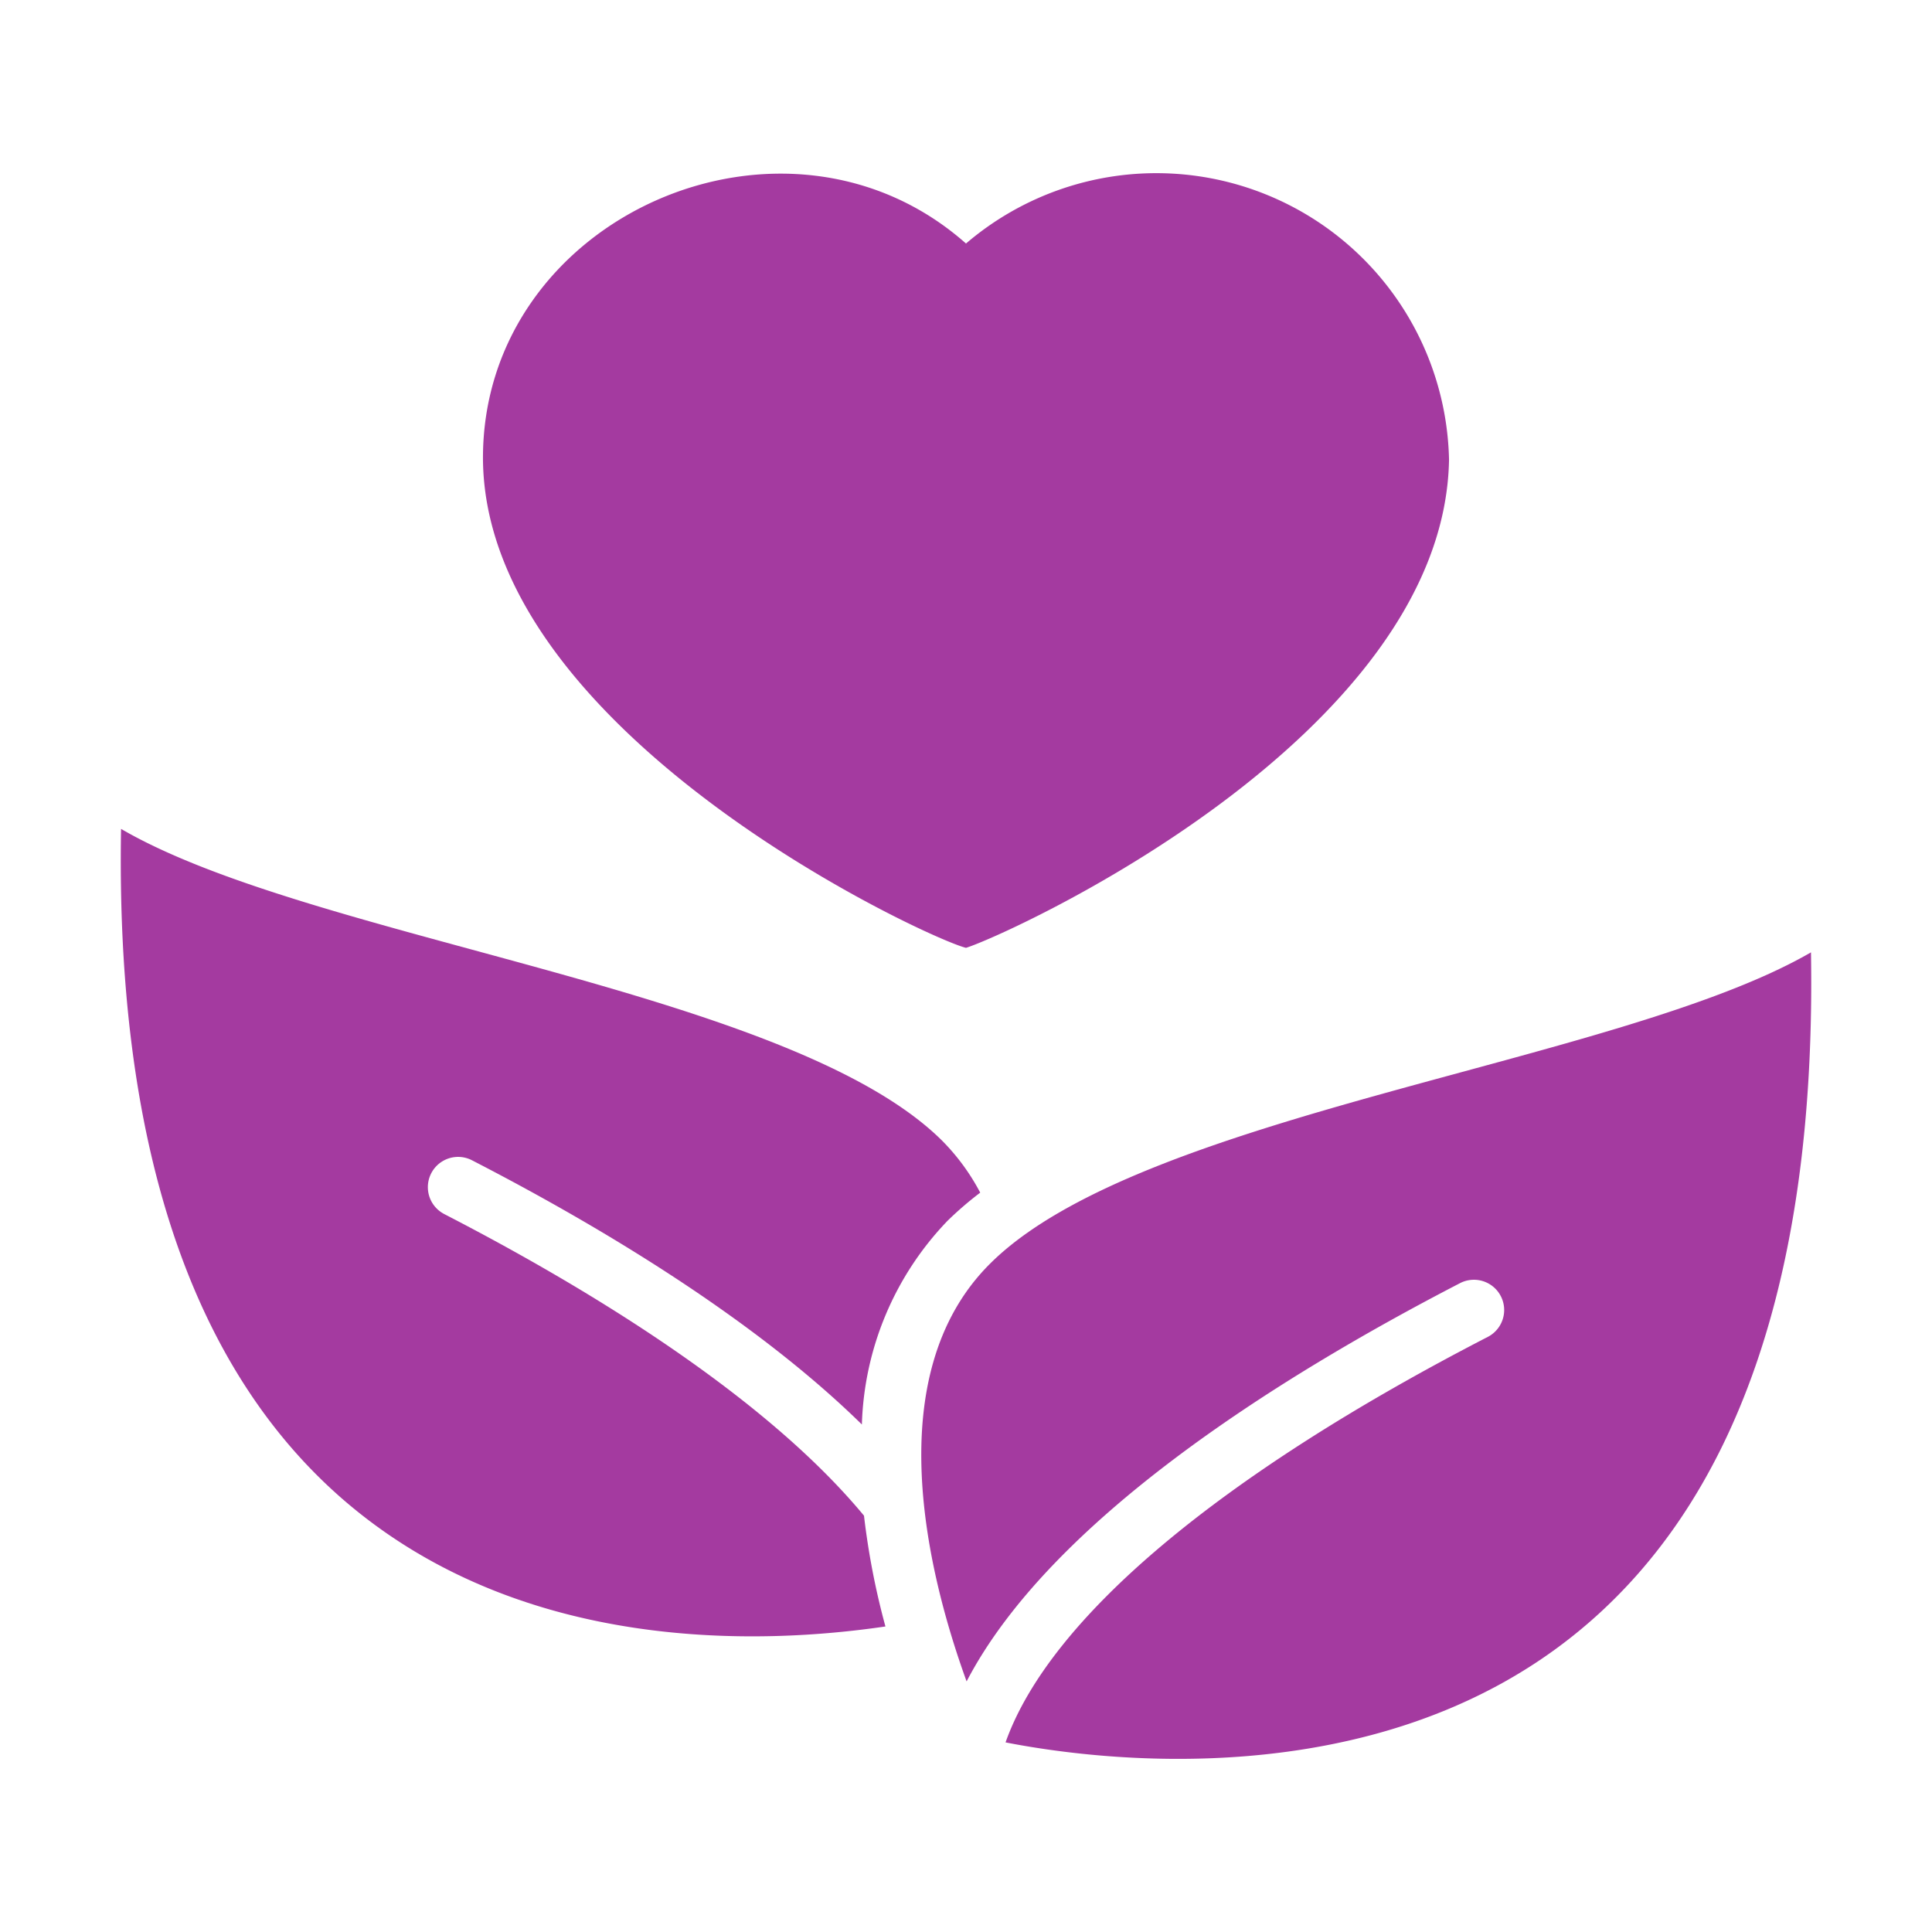
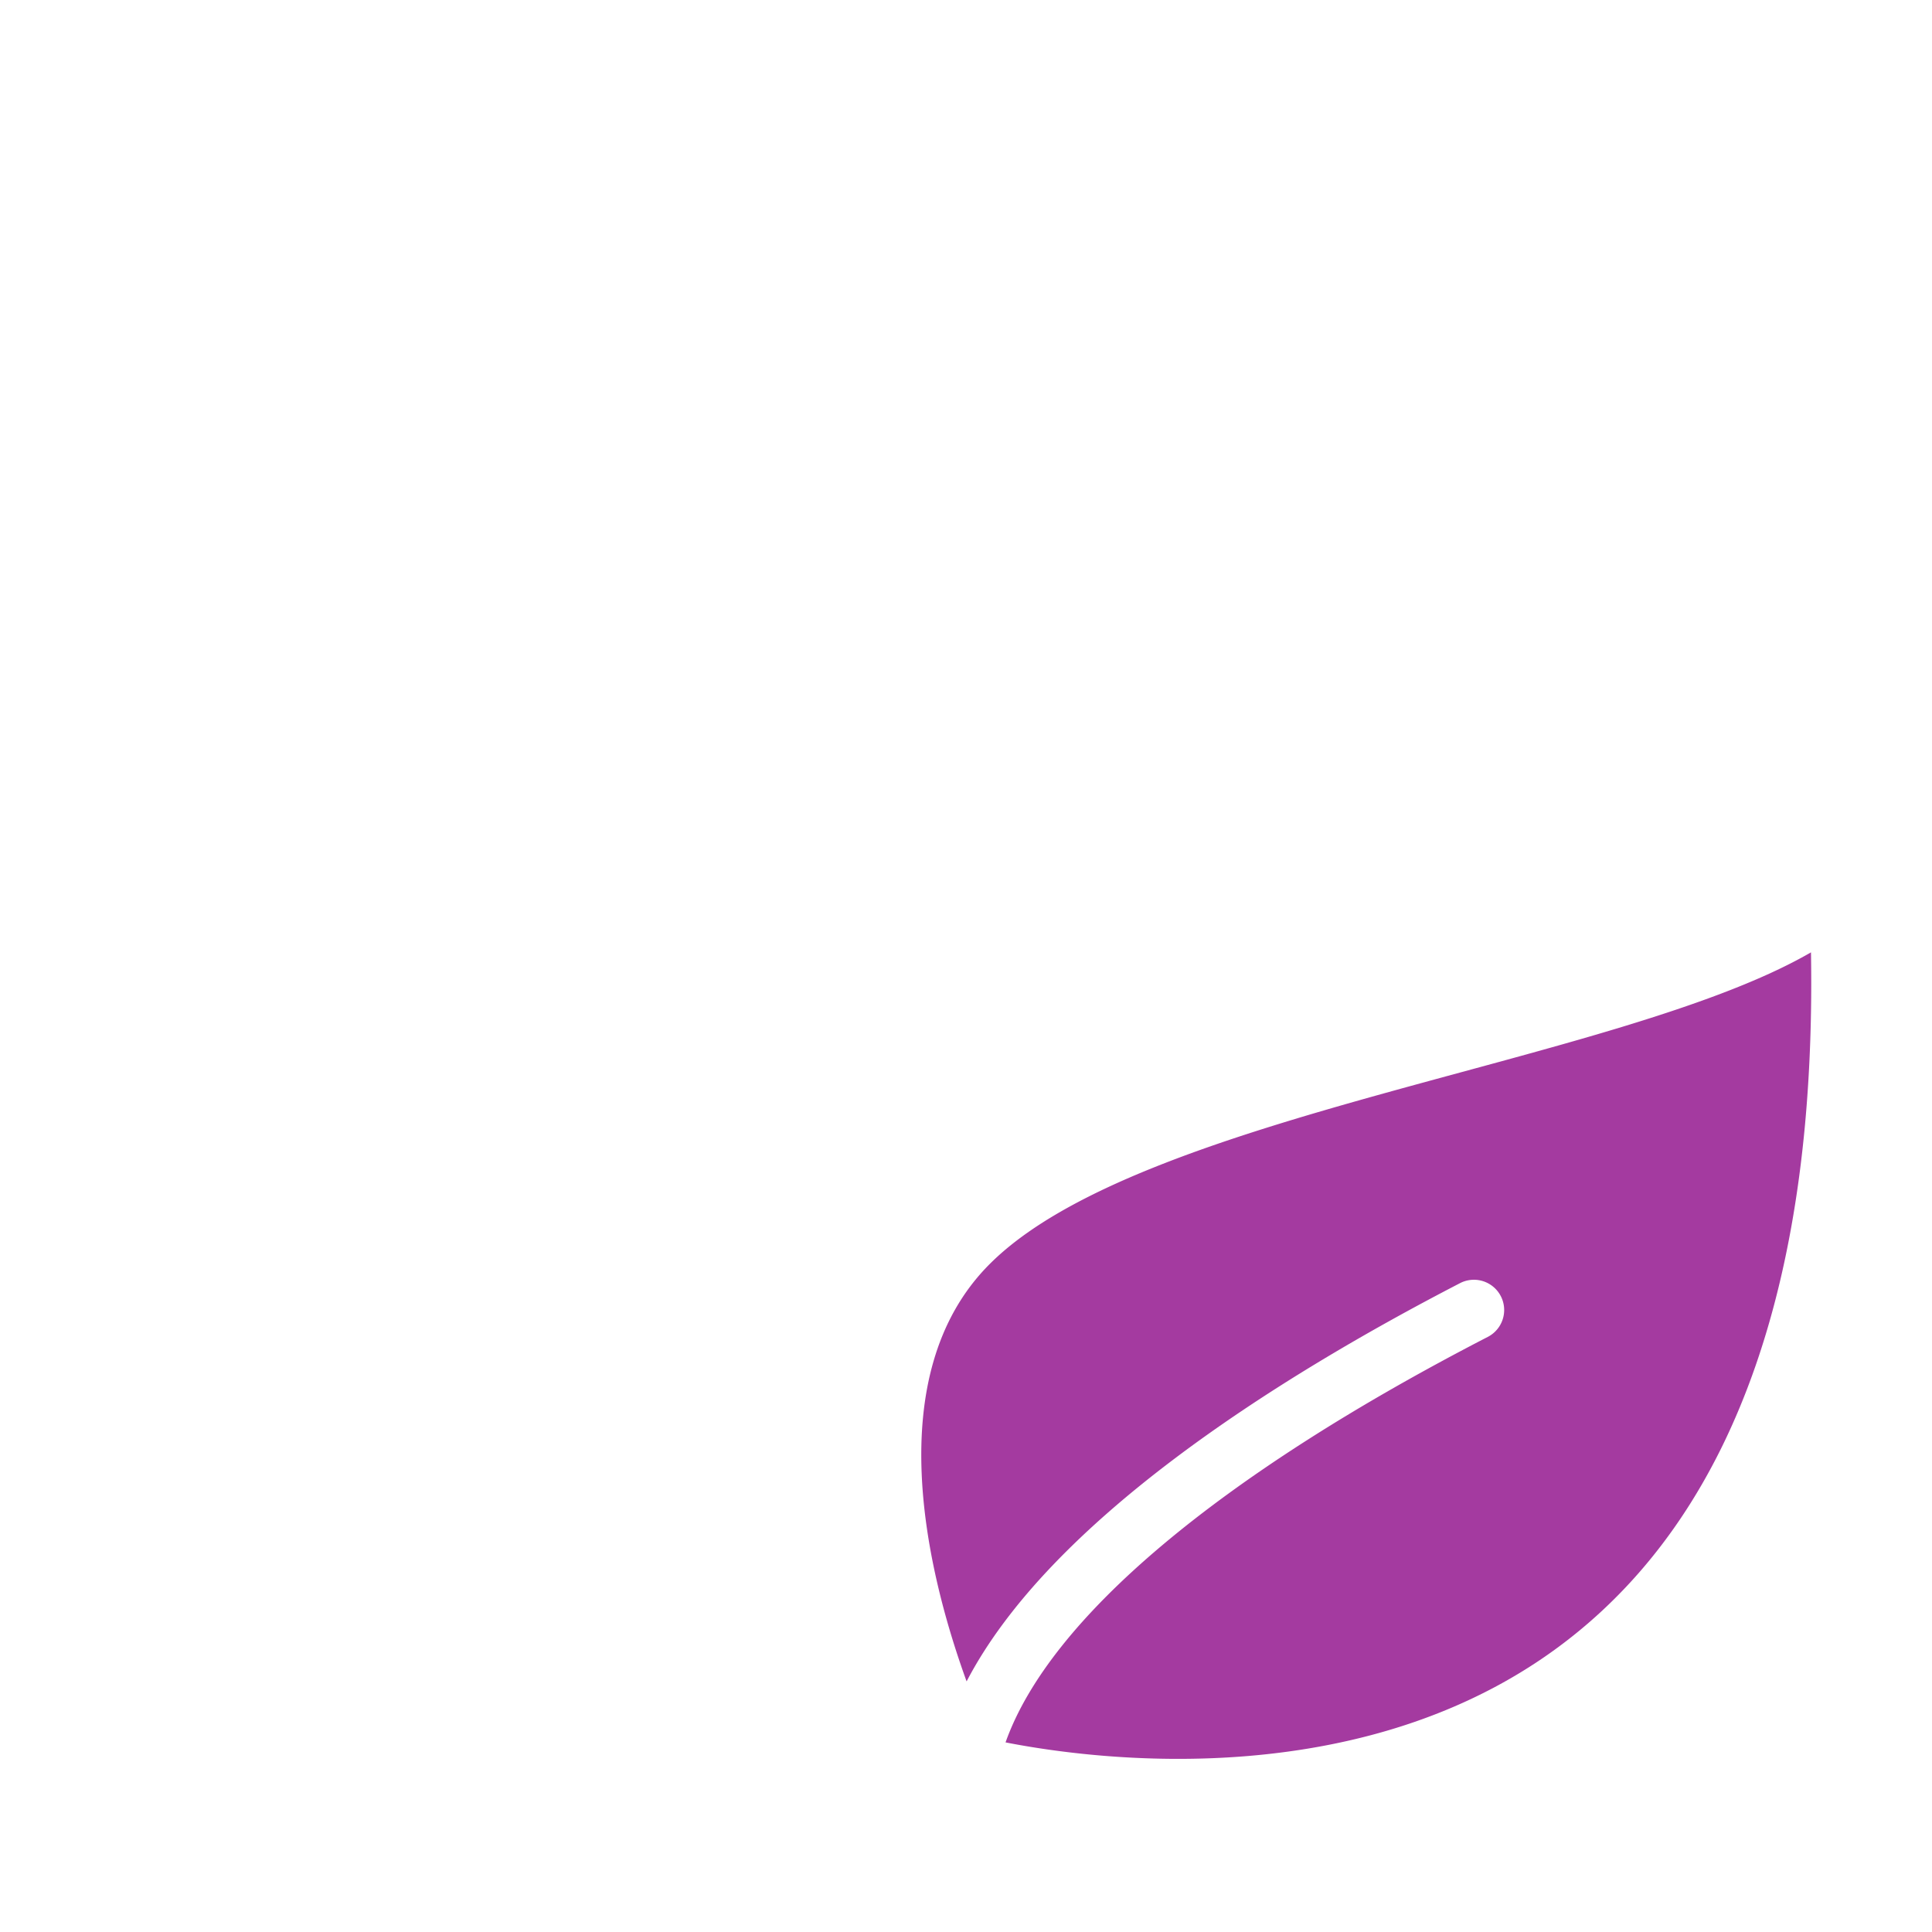
<svg xmlns="http://www.w3.org/2000/svg" id="glipy" viewBox="0 0 64 64">
-   <path fill="#a43aa0" d="m14.7 40.208a1.002 1.002 0 0 1 .92-1.78c4.04 2.08 9.27 5.17 12.931 8.76a10.169 10.169 0 0 1 2.83-6.74 11.357 11.357 0 0 1 1.09-.94 7.192 7.192 0 0 0 -1.26-1.72c-5.039-5.007-20.851-6.628-27.201-10.33-.18 10.35 2.29 17.821 7.35 22.211 5.93 5.14 13.891 4.81 17.971 4.21a24.868 24.868 0 0 1 -.71-3.67c-3.36-4.06-9.4-7.67-13.921-10z" />
  <path fill="#a43aa0" d="m59.991 31.548c-6.358 3.68-22.182 5.304-27.201 10.32-3.72 3.71-2.04 10.33-.77 13.831 2.75-5.28 10.17-10 16.361-13.201a1.002 1.002 0 0 1 .92 1.78c-8.92 4.6-14.531 9.33-15.991 13.441 2.96.58 12.13 1.81 18.821-3.55 5.4-4.32 8.04-11.931 7.86-22.621z" />
-   <path fill="#a43aa0" d="m32.001 31.398c1.342-.412 15.841-6.958 16-16.171a9.697 9.697 0 0 0 -16.001-7.16c-5.989-5.302-16.041-.897-16.001 7.15.079 9.127 14.817 15.91 16.002 16.181z" />
</svg>